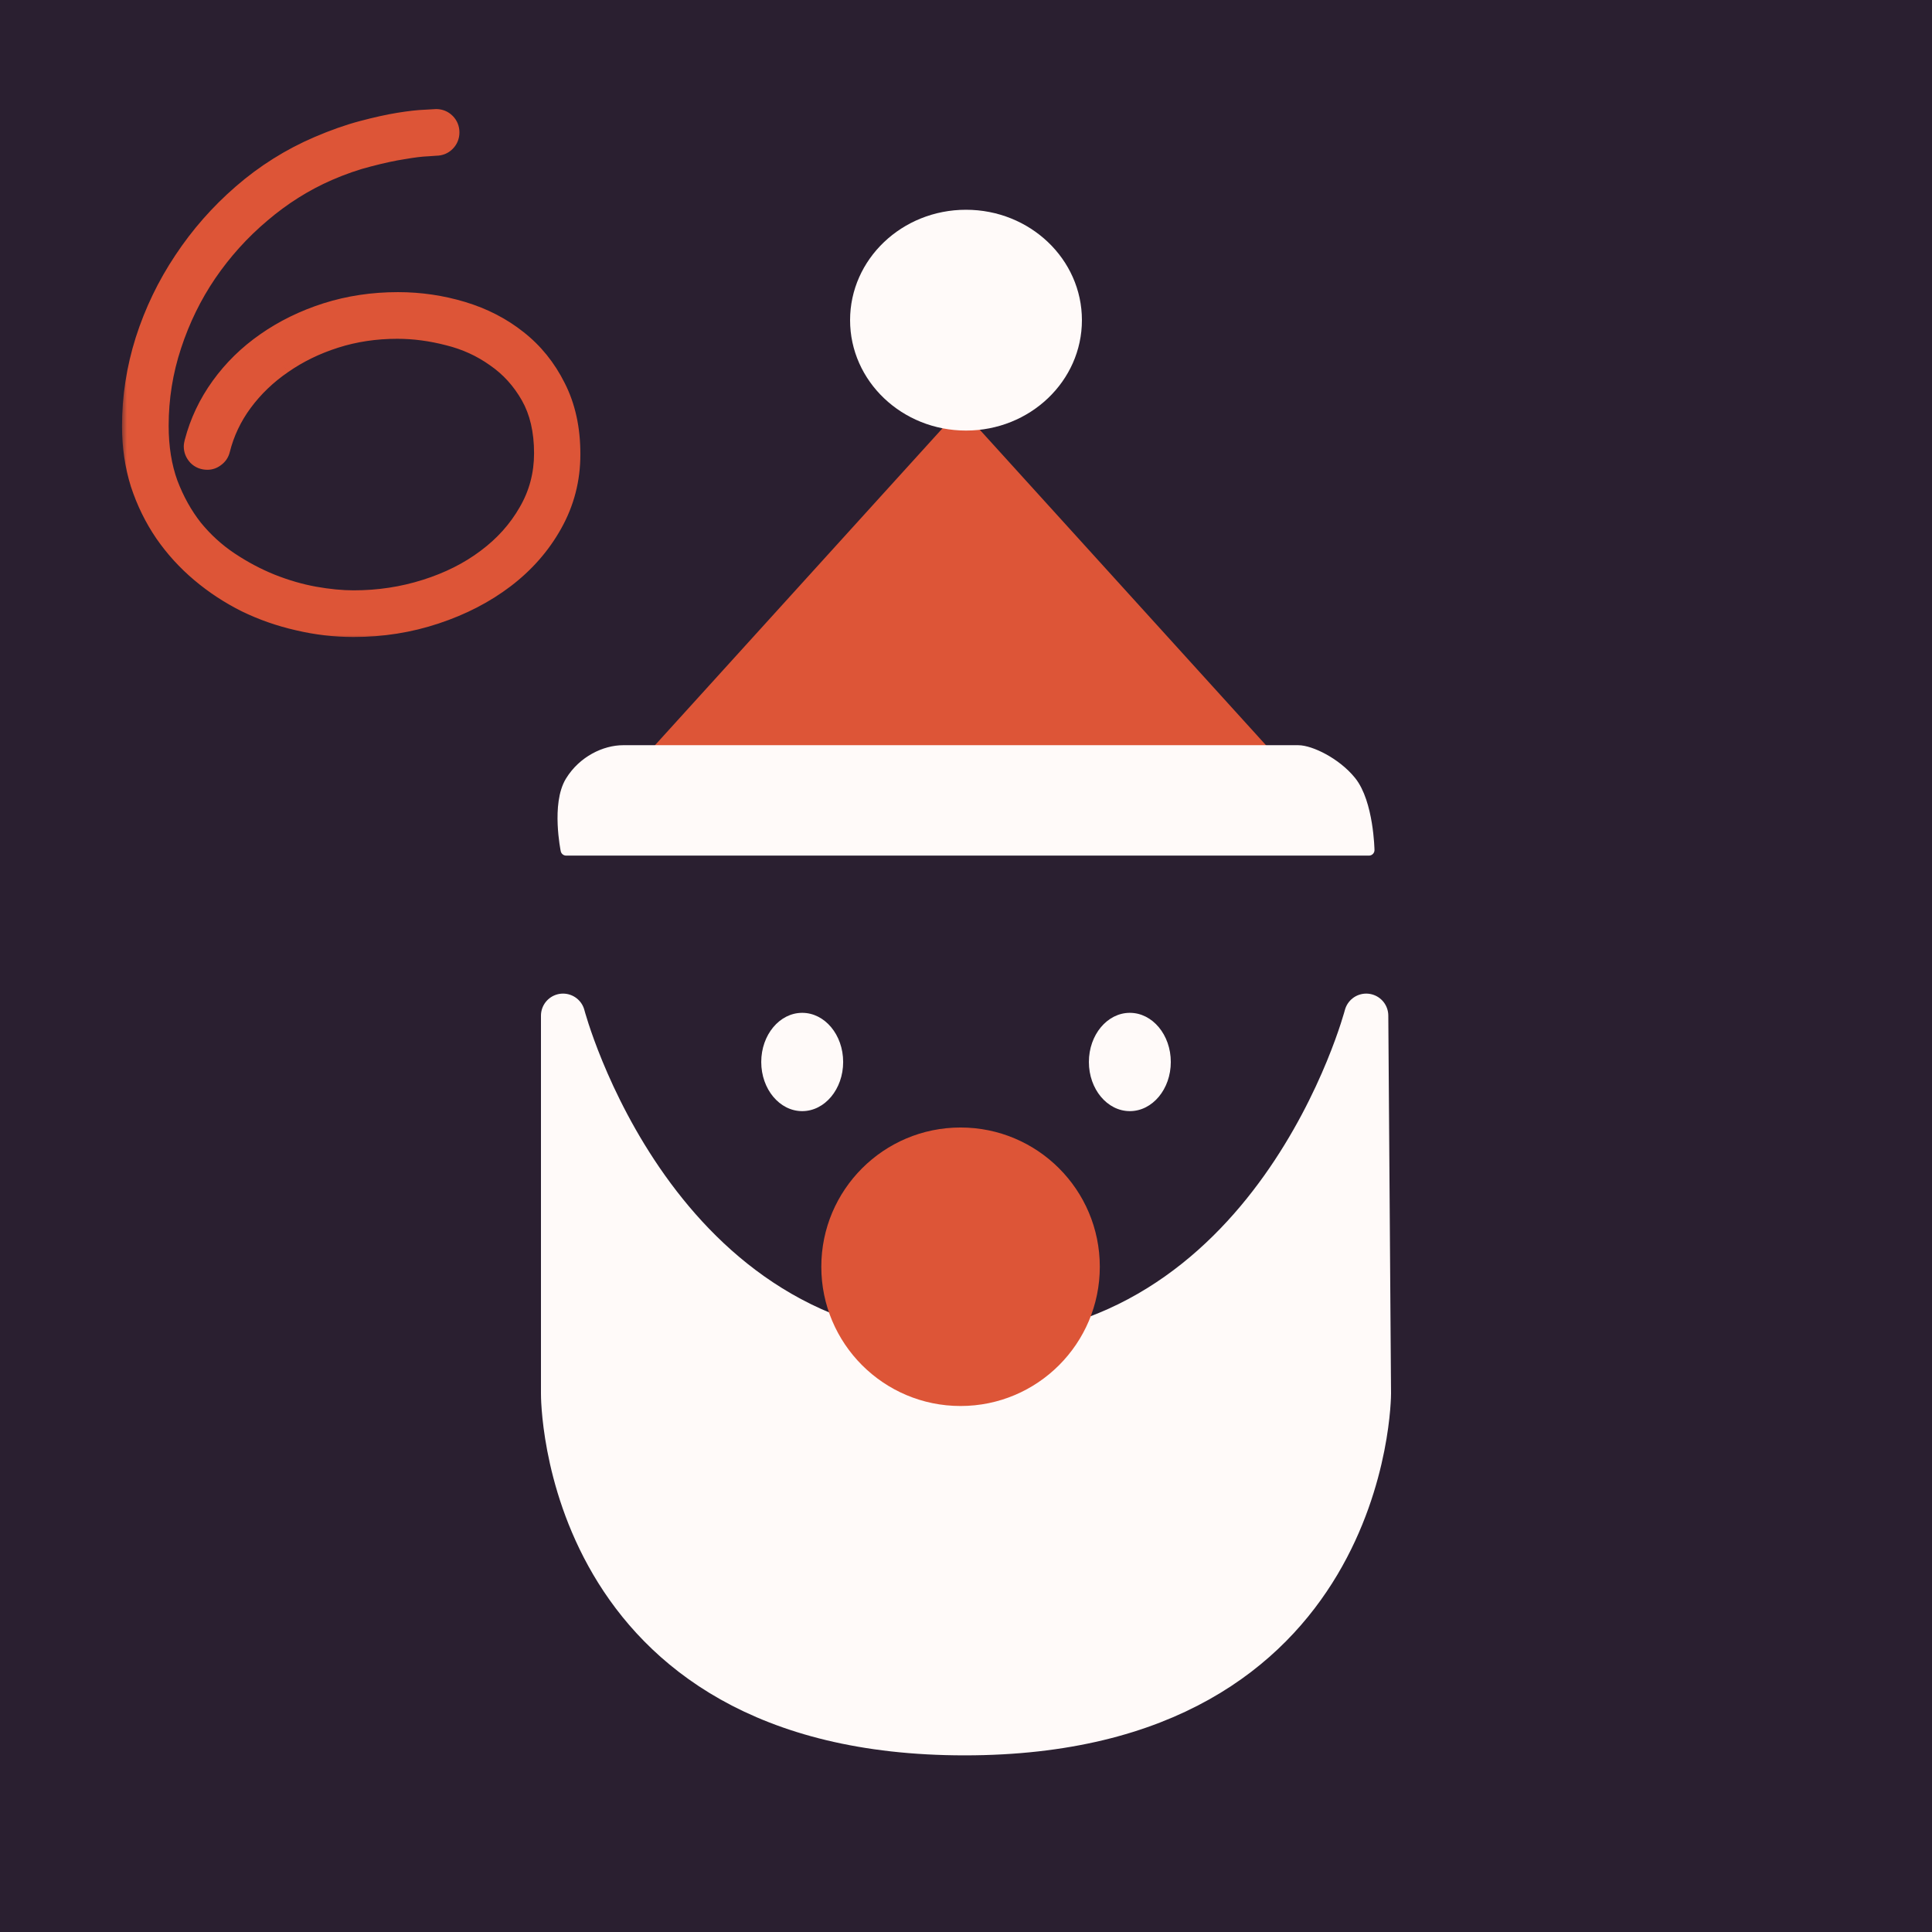
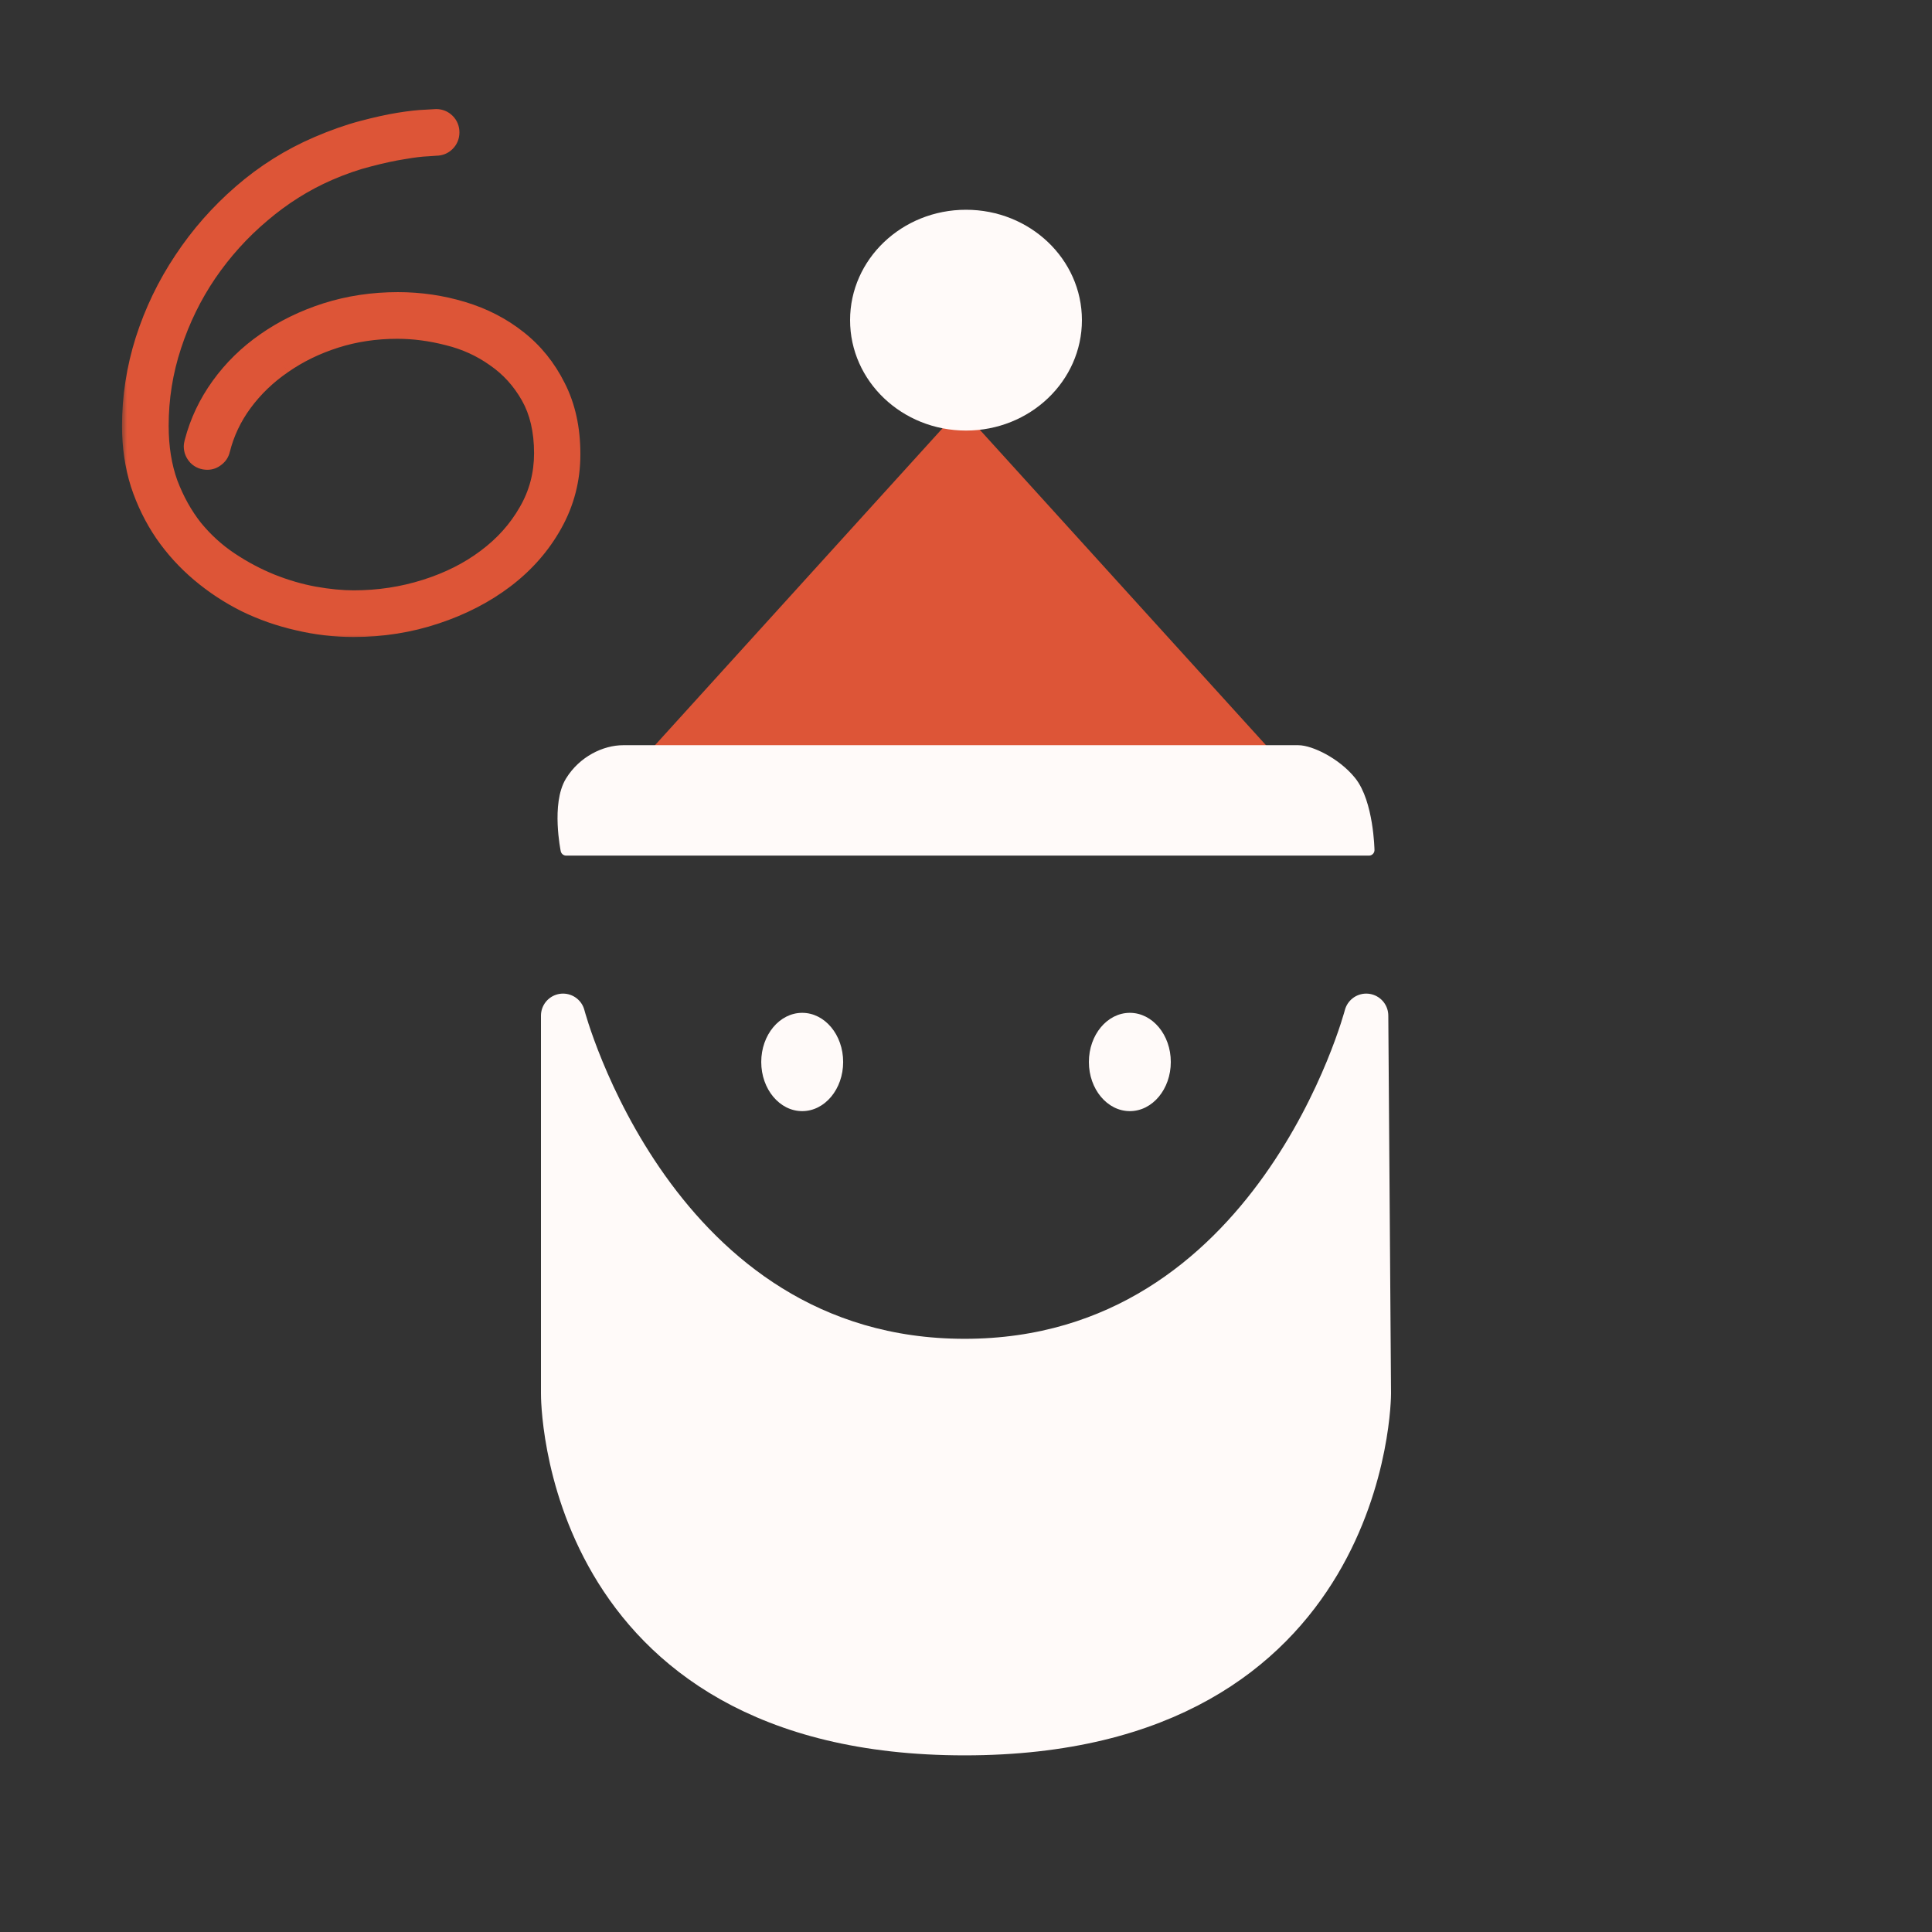
<svg xmlns="http://www.w3.org/2000/svg" width="175" height="175" viewBox="0 0 175 175" fill="none">
  <rect x="0" y="0" width="175" height="175" fill="#333333" stroke="none" />
  <g clip-path="url(#clip0_160_4410)">
-     <rect width="175" height="175" fill="#2A1F30" />
    <path d="M87 37L115.579 68.5H58.421L87 37Z" fill="#DD5537" />
    <ellipse cx="87.5" cy="29" rx="10.5" ry="10" fill="#FFFAF9" />
    <path d="M122.349 70.775C123.926 72.723 124 77 124 77H51.281C51.281 77 50.427 72.839 51.698 70.775C52.832 68.935 54.813 67.998 56.456 68C57.886 68.002 102.294 68 114.518 68L117.591 68C118.685 68 120.991 69.097 122.349 70.775Z" fill="#FFFAF9" />
    <path d="M51.28 77H51.281M51.281 77H124C124 77 123.926 72.723 122.349 70.775C120.991 69.097 118.685 68 117.591 68C116.497 68 58.1 68.002 56.456 68C54.813 67.998 52.832 68.935 51.698 70.775C50.427 72.839 51.281 77 51.281 77Z" stroke="#FFFAF9" stroke-linejoin="round" />
    <path d="M87.376 123.269C59.166 123.269 51 92 51 92V126.223C51 126.223 50.753 157 87.376 157C124 157 124 126.223 124 126.223L123.752 92C123.752 92 115.586 123.269 87.376 123.269Z" fill="#FFFAF9" stroke="#FFFAF9" stroke-width="4" stroke-linejoin="round" />
    <ellipse cx="72.663" cy="96.194" rx="3.71" ry="4.452" fill="#FFFAF9" />
    <ellipse cx="102.341" cy="96.194" rx="3.71" ry="4.452" fill="#FFFAF9" />
-     <circle cx="87.007" cy="114.742" r="12.613" fill="#DD5537" />
    <mask id="path-9-outside-1_160_4410" maskUnits="userSpaceOnUse" x="11" y="9" width="42" height="49" fill="black">
      <rect fill="white" x="11" y="9" width="42" height="49" />
-       <path d="M36.045 27.461C38.037 27.461 39.971 27.744 41.846 28.311C43.721 28.877 45.371 29.727 46.797 30.859C48.242 31.992 49.395 33.418 50.254 35.137C51.133 36.855 51.572 38.857 51.572 41.143C51.572 43.389 51.035 45.469 49.961 47.383C48.906 49.277 47.471 50.918 45.654 52.305C43.857 53.672 41.777 54.746 39.414 55.527C37.07 56.309 34.609 56.699 32.031 56.699C30.332 56.699 28.662 56.504 27.021 56.113C25.381 55.742 23.818 55.195 22.334 54.473C20.85 53.73 19.482 52.832 18.232 51.777C16.982 50.723 15.898 49.531 14.98 48.203C14.062 46.855 13.34 45.381 12.812 43.779C12.305 42.158 12.051 40.43 12.051 38.594C12.051 35.977 12.451 33.398 13.252 30.859C14.072 28.301 15.225 25.908 16.709 23.682C18.193 21.436 19.961 19.424 22.012 17.646C24.082 15.85 26.367 14.414 28.867 13.34C30.273 12.734 31.602 12.266 32.852 11.934C34.102 11.602 35.205 11.357 36.162 11.201C37.139 11.045 37.92 10.957 38.506 10.938C39.111 10.898 39.443 10.879 39.502 10.879C39.815 10.879 40.078 10.986 40.293 11.201C40.508 11.416 40.615 11.68 40.615 11.992C40.615 12.305 40.508 12.568 40.293 12.783C40.078 12.998 39.815 13.105 39.502 13.105C39.482 13.105 39.199 13.125 38.652 13.164C38.125 13.184 37.412 13.271 36.514 13.428C35.615 13.565 34.57 13.789 33.379 14.102C32.207 14.395 30.967 14.824 29.658 15.391C27.471 16.348 25.439 17.627 23.564 19.229C21.689 20.811 20.059 22.617 18.672 24.648C17.305 26.66 16.23 28.857 15.449 31.24C14.668 33.603 14.277 36.045 14.277 38.565C14.277 40.537 14.56 42.305 15.127 43.867C15.713 45.41 16.475 46.777 17.412 47.969C18.369 49.141 19.463 50.137 20.693 50.957C21.924 51.777 23.193 52.451 24.502 52.978C25.83 53.506 27.139 53.887 28.428 54.121C29.736 54.355 30.938 54.473 32.031 54.473C34.316 54.473 36.504 54.141 38.594 53.477C40.703 52.812 42.549 51.885 44.131 50.693C45.732 49.502 47.002 48.086 47.94 46.445C48.897 44.805 49.375 43.008 49.375 41.055C49.375 38.984 48.965 37.227 48.145 35.781C47.324 34.336 46.26 33.164 44.951 32.266C43.662 31.348 42.227 30.693 40.645 30.303C39.062 29.893 37.51 29.688 35.986 29.688C33.994 29.688 32.109 29.971 30.332 30.537C28.555 31.104 26.953 31.885 25.527 32.881C24.102 33.857 22.891 35.02 21.895 36.367C20.918 37.695 20.234 39.141 19.844 40.703C19.785 40.957 19.648 41.162 19.434 41.318C19.238 41.475 19.023 41.553 18.789 41.553C18.457 41.553 18.184 41.445 17.969 41.23C17.754 40.996 17.646 40.732 17.646 40.44C17.646 40.361 17.666 40.244 17.705 40.088C18.174 38.291 18.965 36.621 20.078 35.078C21.191 33.535 22.549 32.207 24.15 31.094C25.771 29.961 27.588 29.072 29.6 28.428C31.631 27.783 33.779 27.461 36.045 27.461Z" />
    </mask>
    <path d="M36.045 27.461C38.037 27.461 39.971 27.744 41.846 28.311C43.721 28.877 45.371 29.727 46.797 30.859C48.242 31.992 49.395 33.418 50.254 35.137C51.133 36.855 51.572 38.857 51.572 41.143C51.572 43.389 51.035 45.469 49.961 47.383C48.906 49.277 47.471 50.918 45.654 52.305C43.857 53.672 41.777 54.746 39.414 55.527C37.07 56.309 34.609 56.699 32.031 56.699C30.332 56.699 28.662 56.504 27.021 56.113C25.381 55.742 23.818 55.195 22.334 54.473C20.85 53.73 19.482 52.832 18.232 51.777C16.982 50.723 15.898 49.531 14.98 48.203C14.062 46.855 13.34 45.381 12.812 43.779C12.305 42.158 12.051 40.43 12.051 38.594C12.051 35.977 12.451 33.398 13.252 30.859C14.072 28.301 15.225 25.908 16.709 23.682C18.193 21.436 19.961 19.424 22.012 17.646C24.082 15.85 26.367 14.414 28.867 13.34C30.273 12.734 31.602 12.266 32.852 11.934C34.102 11.602 35.205 11.357 36.162 11.201C37.139 11.045 37.92 10.957 38.506 10.938C39.111 10.898 39.443 10.879 39.502 10.879C39.815 10.879 40.078 10.986 40.293 11.201C40.508 11.416 40.615 11.68 40.615 11.992C40.615 12.305 40.508 12.568 40.293 12.783C40.078 12.998 39.815 13.105 39.502 13.105C39.482 13.105 39.199 13.125 38.652 13.164C38.125 13.184 37.412 13.271 36.514 13.428C35.615 13.565 34.57 13.789 33.379 14.102C32.207 14.395 30.967 14.824 29.658 15.391C27.471 16.348 25.439 17.627 23.564 19.229C21.689 20.811 20.059 22.617 18.672 24.648C17.305 26.66 16.23 28.857 15.449 31.24C14.668 33.603 14.277 36.045 14.277 38.565C14.277 40.537 14.56 42.305 15.127 43.867C15.713 45.41 16.475 46.777 17.412 47.969C18.369 49.141 19.463 50.137 20.693 50.957C21.924 51.777 23.193 52.451 24.502 52.978C25.83 53.506 27.139 53.887 28.428 54.121C29.736 54.355 30.938 54.473 32.031 54.473C34.316 54.473 36.504 54.141 38.594 53.477C40.703 52.812 42.549 51.885 44.131 50.693C45.732 49.502 47.002 48.086 47.94 46.445C48.897 44.805 49.375 43.008 49.375 41.055C49.375 38.984 48.965 37.227 48.145 35.781C47.324 34.336 46.26 33.164 44.951 32.266C43.662 31.348 42.227 30.693 40.645 30.303C39.062 29.893 37.51 29.688 35.986 29.688C33.994 29.688 32.109 29.971 30.332 30.537C28.555 31.104 26.953 31.885 25.527 32.881C24.102 33.857 22.891 35.02 21.895 36.367C20.918 37.695 20.234 39.141 19.844 40.703C19.785 40.957 19.648 41.162 19.434 41.318C19.238 41.475 19.023 41.553 18.789 41.553C18.457 41.553 18.184 41.445 17.969 41.23C17.754 40.996 17.646 40.732 17.646 40.44C17.646 40.361 17.666 40.244 17.705 40.088C18.174 38.291 18.965 36.621 20.078 35.078C21.191 33.535 22.549 32.207 24.15 31.094C25.771 29.961 27.588 29.072 29.6 28.428C31.631 27.783 33.779 27.461 36.045 27.461Z" fill="#DD5537" />
    <path d="M46.797 30.859L46.175 31.642L46.18 31.646L46.797 30.859ZM50.254 35.137L49.359 35.584L49.364 35.592L50.254 35.137ZM49.961 47.383L49.089 46.893L49.087 46.896L49.961 47.383ZM45.654 52.305L46.26 53.1L46.261 53.099L45.654 52.305ZM39.414 55.527L39.1 54.578L39.098 54.579L39.414 55.527ZM27.021 56.113L27.253 55.14L27.242 55.138L27.021 56.113ZM22.334 54.473L21.887 55.367L21.896 55.372L22.334 54.473ZM14.98 48.203L14.154 48.766L14.158 48.772L14.98 48.203ZM12.812 43.779L11.858 44.078L11.86 44.085L11.863 44.092L12.812 43.779ZM13.252 30.859L12.3 30.554L12.298 30.559L13.252 30.859ZM16.709 23.682L17.541 24.236L17.543 24.233L16.709 23.682ZM22.012 17.646L22.667 18.402L22.667 18.402L22.012 17.646ZM28.867 13.34L29.262 14.259L29.263 14.258L28.867 13.34ZM36.162 11.201L36.004 10.214L36.001 10.214L36.162 11.201ZM38.506 10.938L38.539 11.937L38.555 11.936L38.57 11.935L38.506 10.938ZM38.652 13.164L38.689 14.163L38.706 14.163L38.724 14.162L38.652 13.164ZM36.514 13.428L36.664 14.416L36.675 14.415L36.685 14.413L36.514 13.428ZM33.379 14.102L33.621 15.072L33.633 15.069L33.379 14.102ZM29.658 15.391L29.261 14.473L29.257 14.475L29.658 15.391ZM23.564 19.229L24.209 19.993L24.214 19.989L23.564 19.229ZM18.672 24.648L17.846 24.085L17.845 24.086L18.672 24.648ZM15.449 31.24L16.399 31.554L16.399 31.552L15.449 31.24ZM15.127 43.867L14.187 44.208L14.189 44.215L14.192 44.222L15.127 43.867ZM17.412 47.969L16.626 48.587L16.632 48.594L16.638 48.601L17.412 47.969ZM24.502 52.978L24.128 53.906L24.133 53.908L24.502 52.978ZM28.428 54.121L28.249 55.105L28.251 55.105L28.428 54.121ZM38.594 53.477L38.294 52.523L38.291 52.523L38.594 53.477ZM44.131 50.693L43.534 49.891L43.529 49.895L44.131 50.693ZM47.94 46.445L47.076 45.941L47.071 45.949L47.94 46.445ZM44.951 32.266L44.371 33.08L44.378 33.085L44.385 33.09L44.951 32.266ZM40.645 30.303L40.394 31.271L40.405 31.274L40.645 30.303ZM25.527 32.881L26.093 33.706L26.1 33.701L25.527 32.881ZM21.895 36.367L21.09 35.773L21.089 35.775L21.895 36.367ZM19.844 40.703L18.874 40.461L18.871 40.469L18.869 40.478L19.844 40.703ZM19.434 41.318L18.845 40.51L18.827 40.523L18.809 40.538L19.434 41.318ZM17.969 41.23L17.232 41.906L17.246 41.922L17.262 41.938L17.969 41.23ZM17.705 40.088L16.737 39.836L16.735 39.845L17.705 40.088ZM24.15 31.094L24.721 31.915L24.723 31.913L24.15 31.094ZM29.6 28.428L29.297 27.475L29.294 27.475L29.6 28.428ZM36.045 27.461V28.461C37.941 28.461 39.777 28.73 41.556 29.268L41.846 28.311L42.135 27.353C40.164 26.758 38.133 26.461 36.045 26.461V27.461ZM41.846 28.311L41.556 29.268C43.32 29.8 44.855 30.594 46.175 31.642L46.797 30.859L47.419 30.076C45.887 28.859 44.122 27.953 42.135 27.353L41.846 28.311ZM46.797 30.859L46.18 31.646C47.503 32.684 48.563 33.991 49.359 35.584L50.254 35.137L51.148 34.69C50.226 32.845 48.981 31.301 47.414 30.072L46.797 30.859ZM50.254 35.137L49.364 35.592C50.158 37.146 50.572 38.987 50.572 41.143H51.572H52.572C52.572 38.728 52.107 36.565 51.144 34.681L50.254 35.137ZM51.572 41.143H50.572C50.572 43.221 50.077 45.132 49.089 46.893L49.961 47.383L50.833 47.872C51.993 45.805 52.572 43.556 52.572 41.143H51.572ZM49.961 47.383L49.087 46.896C48.103 48.664 46.761 50.202 45.047 51.51L45.654 52.305L46.261 53.099C48.181 51.634 49.71 49.89 50.835 47.869L49.961 47.383ZM45.654 52.305L45.049 51.509C43.349 52.803 41.369 53.828 39.1 54.578L39.414 55.527L39.728 56.477C42.186 55.664 44.366 54.541 46.26 53.1L45.654 52.305ZM39.414 55.527L39.098 54.579C36.86 55.325 34.507 55.699 32.031 55.699V56.699V57.699C34.712 57.699 37.28 57.293 39.73 56.476L39.414 55.527ZM32.031 56.699V55.699C30.409 55.699 28.817 55.513 27.253 55.141L27.021 56.113L26.79 57.086C28.507 57.495 30.255 57.699 32.031 57.699V56.699ZM27.021 56.113L27.242 55.138C25.675 54.783 24.186 54.262 22.772 53.574L22.334 54.473L21.896 55.372C23.451 56.129 25.087 56.701 26.801 57.089L27.021 56.113ZM22.334 54.473L22.781 53.578C21.367 52.871 20.066 52.016 18.877 51.013L18.232 51.777L17.588 52.542C18.899 53.648 20.333 54.59 21.887 55.367L22.334 54.473ZM18.232 51.777L18.877 51.013C17.694 50.015 16.67 48.889 15.803 47.635L14.98 48.203L14.158 48.772C15.127 50.174 16.271 51.431 17.588 52.542L18.232 51.777ZM14.98 48.203L15.807 47.64C14.943 46.372 14.261 44.982 13.762 43.467L12.812 43.779L11.863 44.092C12.418 45.779 13.182 47.339 14.154 48.766L14.98 48.203ZM12.812 43.779L13.767 43.48C13.292 41.964 13.051 40.337 13.051 38.594H12.051H11.051C11.051 40.523 11.318 42.353 11.858 44.078L12.812 43.779ZM12.051 38.594H13.051C13.051 36.08 13.435 33.604 14.206 31.16L13.252 30.859L12.298 30.559C11.467 33.193 11.051 35.873 11.051 38.594H12.051ZM13.252 30.859L14.204 31.165C14.996 28.694 16.108 26.385 17.541 24.236L16.709 23.682L15.877 23.127C14.341 25.431 13.148 27.907 12.3 30.554L13.252 30.859ZM16.709 23.682L17.543 24.233C18.977 22.064 20.684 20.12 22.667 18.402L22.012 17.646L21.357 16.891C19.238 18.727 17.41 20.808 15.875 23.13L16.709 23.682ZM22.012 17.646L22.667 18.402C24.66 16.672 26.858 15.292 29.262 14.259L28.867 13.34L28.472 12.421C25.877 13.536 23.504 15.027 21.356 16.891L22.012 17.646ZM28.867 13.34L29.263 14.258C30.632 13.669 31.913 13.217 33.108 12.9L32.852 11.934L32.595 10.967C31.29 11.314 29.915 11.8 28.472 12.421L28.867 13.34ZM32.852 11.934L33.108 12.9C34.336 12.574 35.407 12.338 36.323 12.188L36.162 11.201L36.001 10.214C35.003 10.377 33.867 10.629 32.595 10.967L32.852 11.934ZM36.162 11.201L36.32 12.189C37.279 12.035 38.014 11.954 38.539 11.937L38.506 10.938L38.472 9.938C37.826 9.96 36.998 10.055 36.004 10.214L36.162 11.201ZM38.506 10.938L38.57 11.935C38.872 11.916 39.105 11.901 39.268 11.892C39.451 11.881 39.51 11.879 39.502 11.879V10.879V9.879C39.401 9.879 39.019 9.902 38.441 9.94L38.506 10.938ZM39.502 10.879V11.879C39.541 11.879 39.556 11.885 39.557 11.886C39.558 11.886 39.56 11.887 39.564 11.89C39.568 11.892 39.575 11.898 39.586 11.908L40.293 11.201L41 10.494C40.592 10.086 40.071 9.879 39.502 9.879V10.879ZM40.293 11.201L39.586 11.908C39.596 11.919 39.602 11.926 39.605 11.93C39.607 11.934 39.608 11.936 39.609 11.937C39.609 11.938 39.615 11.953 39.615 11.992H40.615H41.615C41.615 11.423 41.408 10.902 41 10.494L40.293 11.201ZM40.615 11.992H39.615C39.615 12.032 39.609 12.046 39.609 12.047C39.608 12.049 39.607 12.051 39.605 12.054C39.602 12.058 39.596 12.065 39.586 12.076L40.293 12.783L41 13.49C41.408 13.082 41.615 12.561 41.615 11.992H40.615ZM40.293 12.783L39.586 12.076C39.575 12.087 39.568 12.092 39.564 12.095C39.56 12.097 39.558 12.098 39.557 12.099C39.556 12.099 39.541 12.105 39.502 12.105V13.105V14.105C40.071 14.105 40.592 13.899 41 13.49L40.293 12.783ZM39.502 13.105V12.105C39.435 12.105 39.087 12.13 38.581 12.167L38.652 13.164L38.724 14.162C38.997 14.142 39.203 14.127 39.344 14.118C39.414 14.113 39.467 14.109 39.502 14.107C39.52 14.106 39.532 14.105 39.539 14.105C39.562 14.103 39.535 14.105 39.502 14.105V13.105ZM38.652 13.164L38.615 12.165C38.022 12.187 37.258 12.283 36.342 12.443L36.514 13.428L36.685 14.413C37.566 14.26 38.228 14.181 38.689 14.163L38.652 13.164ZM36.514 13.428L36.363 12.439C35.42 12.583 34.34 12.816 33.125 13.134L33.379 14.102L33.633 15.069C34.801 14.762 35.81 14.546 36.664 14.416L36.514 13.428ZM33.379 14.102L33.136 13.131C31.903 13.44 30.611 13.889 29.261 14.473L29.658 15.391L30.055 16.308C31.323 15.76 32.511 15.349 33.621 15.072L33.379 14.102ZM29.658 15.391L29.257 14.475C26.977 15.472 24.862 16.805 22.915 18.468L23.564 19.229L24.214 19.989C26.017 18.449 27.965 17.223 30.059 16.307L29.658 15.391ZM23.564 19.229L22.92 18.464C20.975 20.105 19.284 21.979 17.846 24.085L18.672 24.648L19.498 25.212C20.834 23.256 22.404 21.516 24.209 19.993L23.564 19.229ZM18.672 24.648L17.845 24.086C16.423 26.178 15.309 28.46 14.499 30.929L15.449 31.24L16.399 31.552C17.152 29.255 18.186 27.142 19.499 25.21L18.672 24.648ZM15.449 31.24L14.5 30.926C13.685 33.392 13.277 35.94 13.277 38.565H14.277H15.277C15.277 36.15 15.651 33.815 16.399 31.554L15.449 31.24ZM14.277 38.565H13.277C13.277 40.632 13.574 42.518 14.187 44.208L15.127 43.867L16.067 43.526C15.547 42.091 15.277 40.442 15.277 38.565H14.277ZM15.127 43.867L14.192 44.222C14.811 45.852 15.621 47.309 16.626 48.587L17.412 47.969L18.198 47.35C17.328 46.245 16.615 44.969 16.062 43.512L15.127 43.867ZM17.412 47.969L16.638 48.601C17.656 49.848 18.823 50.912 20.139 51.789L20.693 50.957L21.248 50.125C20.102 49.361 19.082 48.433 18.187 47.336L17.412 47.969ZM20.693 50.957L20.139 51.789C21.423 52.645 22.753 53.352 24.128 53.906L24.502 52.978L24.876 52.051C23.634 51.55 22.424 50.909 21.248 50.125L20.693 50.957ZM24.502 52.978L24.133 53.908C25.517 54.458 26.889 54.858 28.249 55.105L28.428 54.121L28.607 53.137C27.388 52.916 26.143 52.554 24.871 52.049L24.502 52.978ZM28.428 54.121L28.251 55.105C29.606 55.348 30.867 55.473 32.031 55.473V54.473V53.473C31.008 53.473 29.866 53.363 28.604 53.137L28.428 54.121ZM32.031 54.473V55.473C34.415 55.473 36.705 55.126 38.897 54.43L38.594 53.477L38.291 52.523C36.303 53.155 34.218 53.473 32.031 53.473V54.473ZM38.594 53.477L38.894 54.43C41.099 53.736 43.05 52.76 44.732 51.492L44.131 50.693L43.529 49.895C42.048 51.01 40.307 51.889 38.294 52.523L38.594 53.477ZM44.131 50.693L44.728 51.496C46.434 50.227 47.798 48.708 48.808 46.941L47.94 46.445L47.071 45.949C46.206 47.463 45.031 48.777 43.534 49.891L44.131 50.693ZM47.94 46.445L48.803 46.949C49.852 45.151 50.375 43.18 50.375 41.055H49.375H48.375C48.375 42.836 47.941 44.458 47.076 45.941L47.94 46.445ZM49.375 41.055H50.375C50.375 38.853 49.938 36.916 49.014 35.288L48.145 35.781L47.275 36.275C47.991 37.537 48.375 39.115 48.375 41.055H49.375ZM48.145 35.781L49.014 35.288C48.123 33.717 46.957 32.429 45.517 31.441L44.951 32.266L44.385 33.09C45.563 33.899 46.526 34.955 47.275 36.275L48.145 35.781ZM44.951 32.266L45.531 31.451C44.136 30.458 42.585 29.752 40.884 29.332L40.645 30.303L40.405 31.274C41.868 31.635 43.188 32.237 44.371 33.08L44.951 32.266ZM40.645 30.303L40.895 29.335C39.237 28.905 37.6 28.688 35.986 28.688V29.688V30.688C37.419 30.688 38.888 30.88 40.394 31.271L40.645 30.303ZM35.986 29.688V28.688C33.898 28.688 31.91 28.985 30.028 29.584L30.332 30.537L30.636 31.49C32.308 30.957 34.09 30.688 35.986 30.688V29.688ZM30.332 30.537L30.028 29.584C28.162 30.179 26.469 31.003 24.955 32.061L25.527 32.881L26.1 33.701C27.438 32.766 28.947 32.028 30.636 31.49L30.332 30.537ZM25.527 32.881L24.962 32.056C23.447 33.093 22.155 34.333 21.09 35.773L21.895 36.367L22.699 36.962C23.627 35.706 24.756 34.621 26.092 33.706L25.527 32.881ZM21.895 36.367L21.089 35.775C20.037 37.205 19.297 38.769 18.874 40.461L19.844 40.703L20.814 40.946C21.172 39.512 21.799 38.185 22.7 36.96L21.895 36.367ZM19.844 40.703L18.869 40.478C18.867 40.487 18.866 40.492 18.865 40.493C18.865 40.494 18.865 40.493 18.865 40.493C18.866 40.492 18.866 40.492 18.863 40.495C18.861 40.497 18.856 40.502 18.845 40.51L19.434 41.318L20.022 42.127C20.427 41.832 20.704 41.422 20.818 40.928L19.844 40.703ZM19.434 41.318L18.809 40.538C18.798 40.546 18.791 40.551 18.787 40.553C18.784 40.555 18.783 40.555 18.784 40.554C18.786 40.554 18.788 40.553 18.79 40.553C18.792 40.553 18.792 40.553 18.789 40.553V41.553V42.553C19.266 42.553 19.698 42.387 20.058 42.099L19.434 41.318ZM18.789 41.553V40.553C18.732 40.553 18.707 40.544 18.701 40.541C18.696 40.54 18.689 40.537 18.676 40.523L17.969 41.23L17.262 41.938C17.682 42.358 18.219 42.553 18.789 42.553V41.553ZM17.969 41.23L18.706 40.555C18.644 40.488 18.646 40.46 18.646 40.44H17.646H16.646C16.646 41.005 16.863 41.505 17.232 41.906L17.969 41.23ZM17.646 40.44H18.646C18.646 40.46 18.645 40.472 18.645 40.473C18.645 40.474 18.645 40.469 18.648 40.457C18.652 40.432 18.66 40.391 18.675 40.33L17.705 40.088L16.735 39.845C16.692 40.016 16.646 40.232 16.646 40.44H17.646ZM17.705 40.088L18.673 40.34C19.11 38.666 19.846 37.108 20.889 35.663L20.078 35.078L19.267 34.493C18.083 36.134 17.238 37.916 16.738 39.836L17.705 40.088ZM20.078 35.078L20.889 35.663C21.934 34.214 23.21 32.965 24.721 31.915L24.15 31.094L23.58 30.273C21.888 31.449 20.448 32.856 19.267 34.493L20.078 35.078ZM24.15 31.094L24.723 31.913C26.257 30.842 27.982 29.996 29.905 29.38L29.6 28.428L29.294 27.475C27.194 28.148 25.286 29.08 23.578 30.274L24.15 31.094ZM29.6 28.428L29.902 29.381C31.829 28.769 33.875 28.461 36.045 28.461V27.461V26.461C33.683 26.461 31.432 26.797 29.297 27.475L29.6 28.428Z" fill="#DD5537" mask="url(#path-9-outside-1_160_4410)" />
  </g>
  <defs>
    <clipPath id="clip0_160_4410">
      <rect width="175" height="175" fill="white" />
    </clipPath>
  </defs>
</svg>